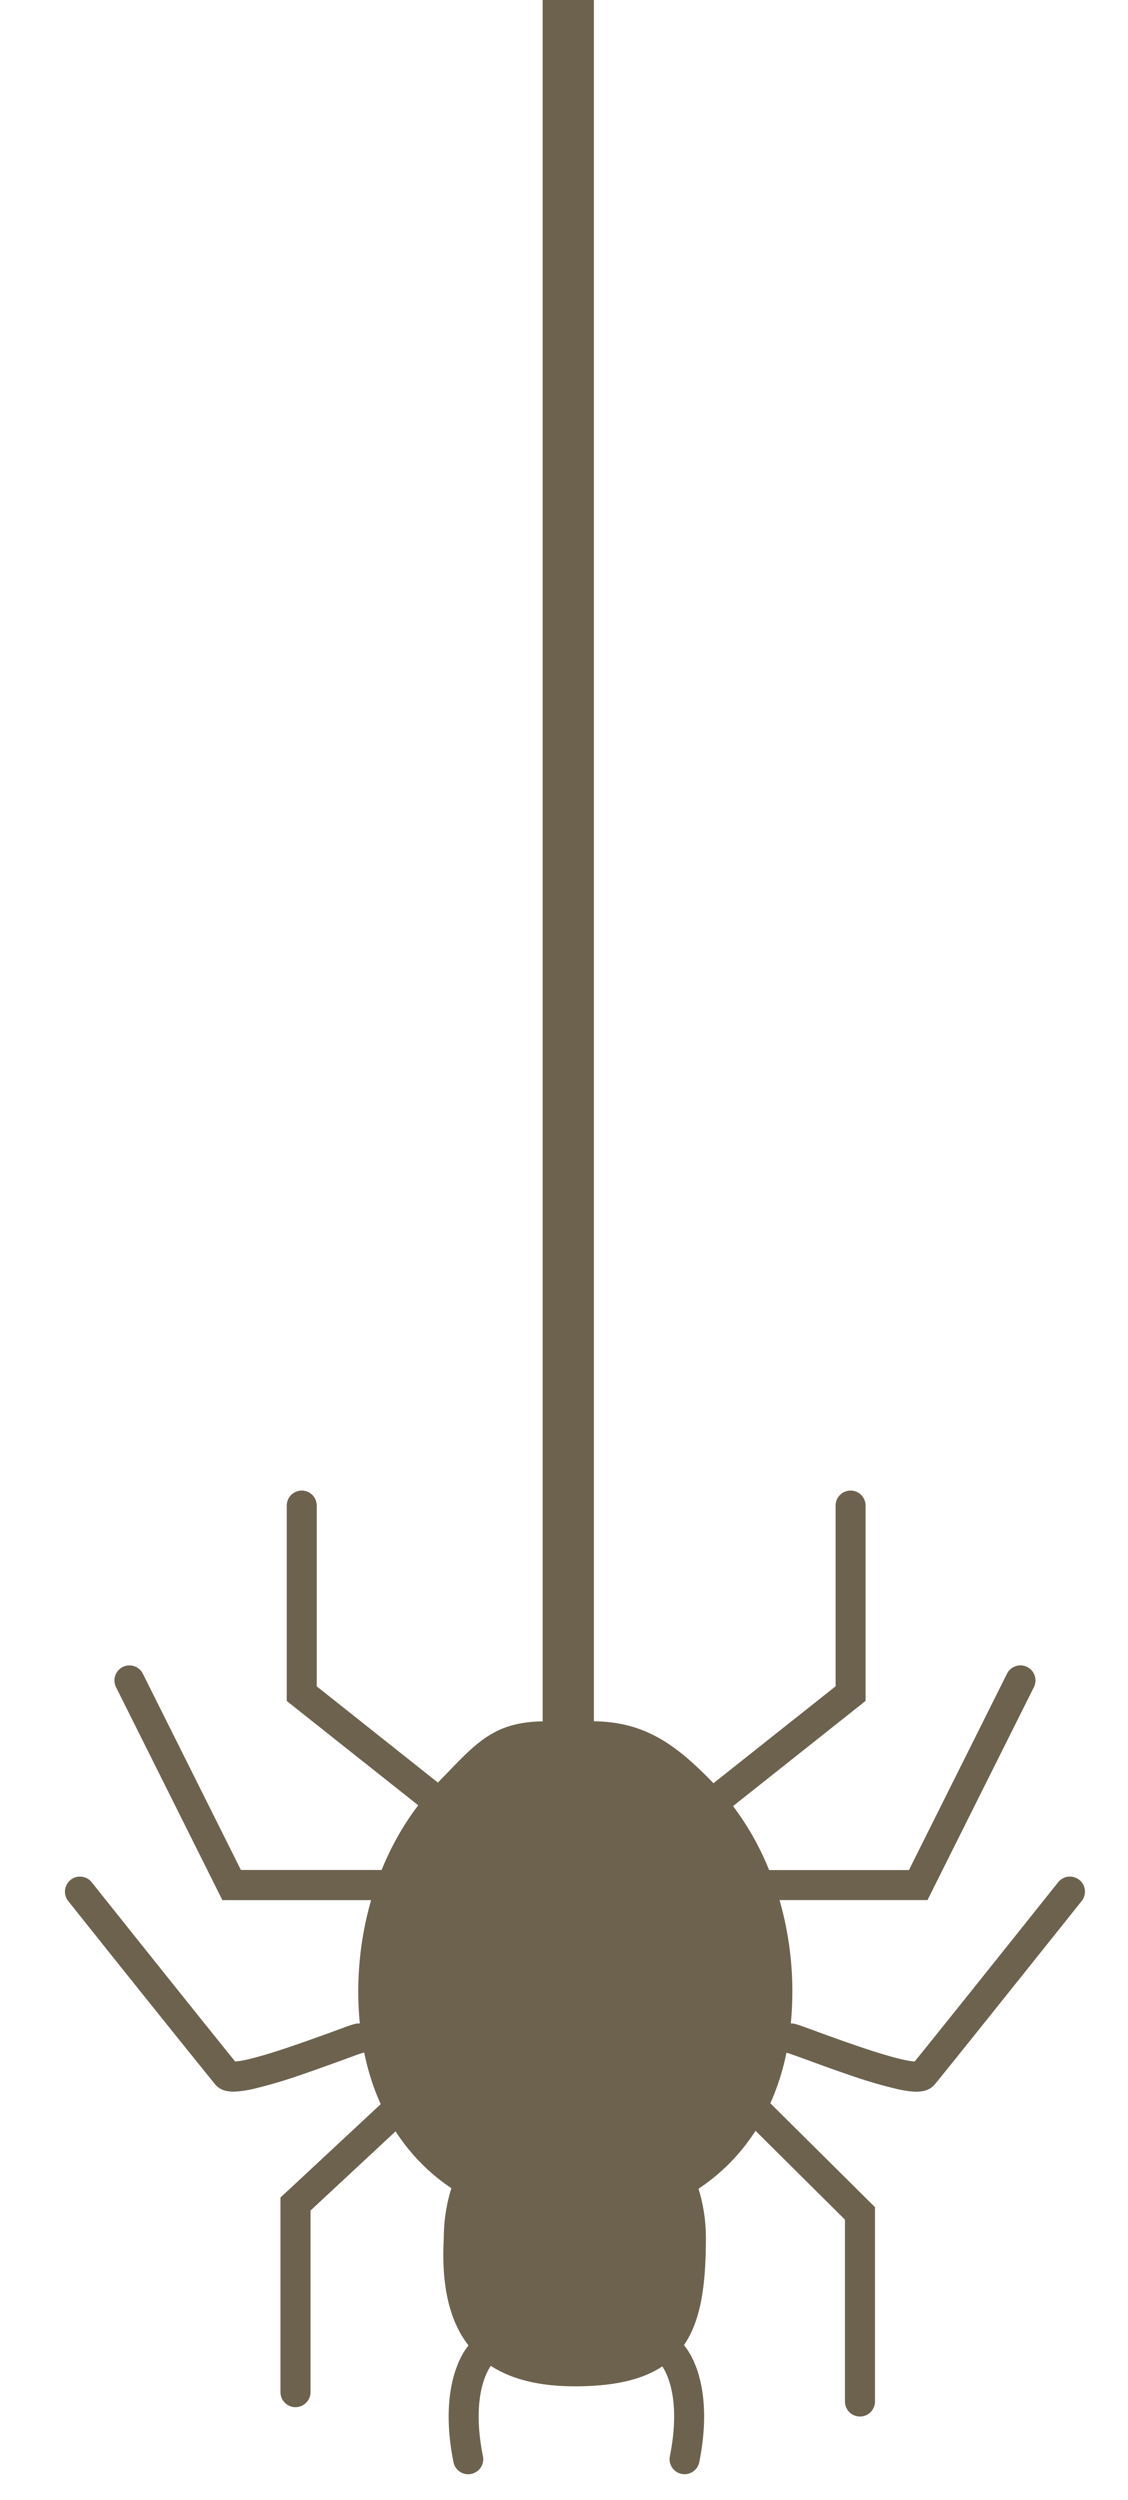
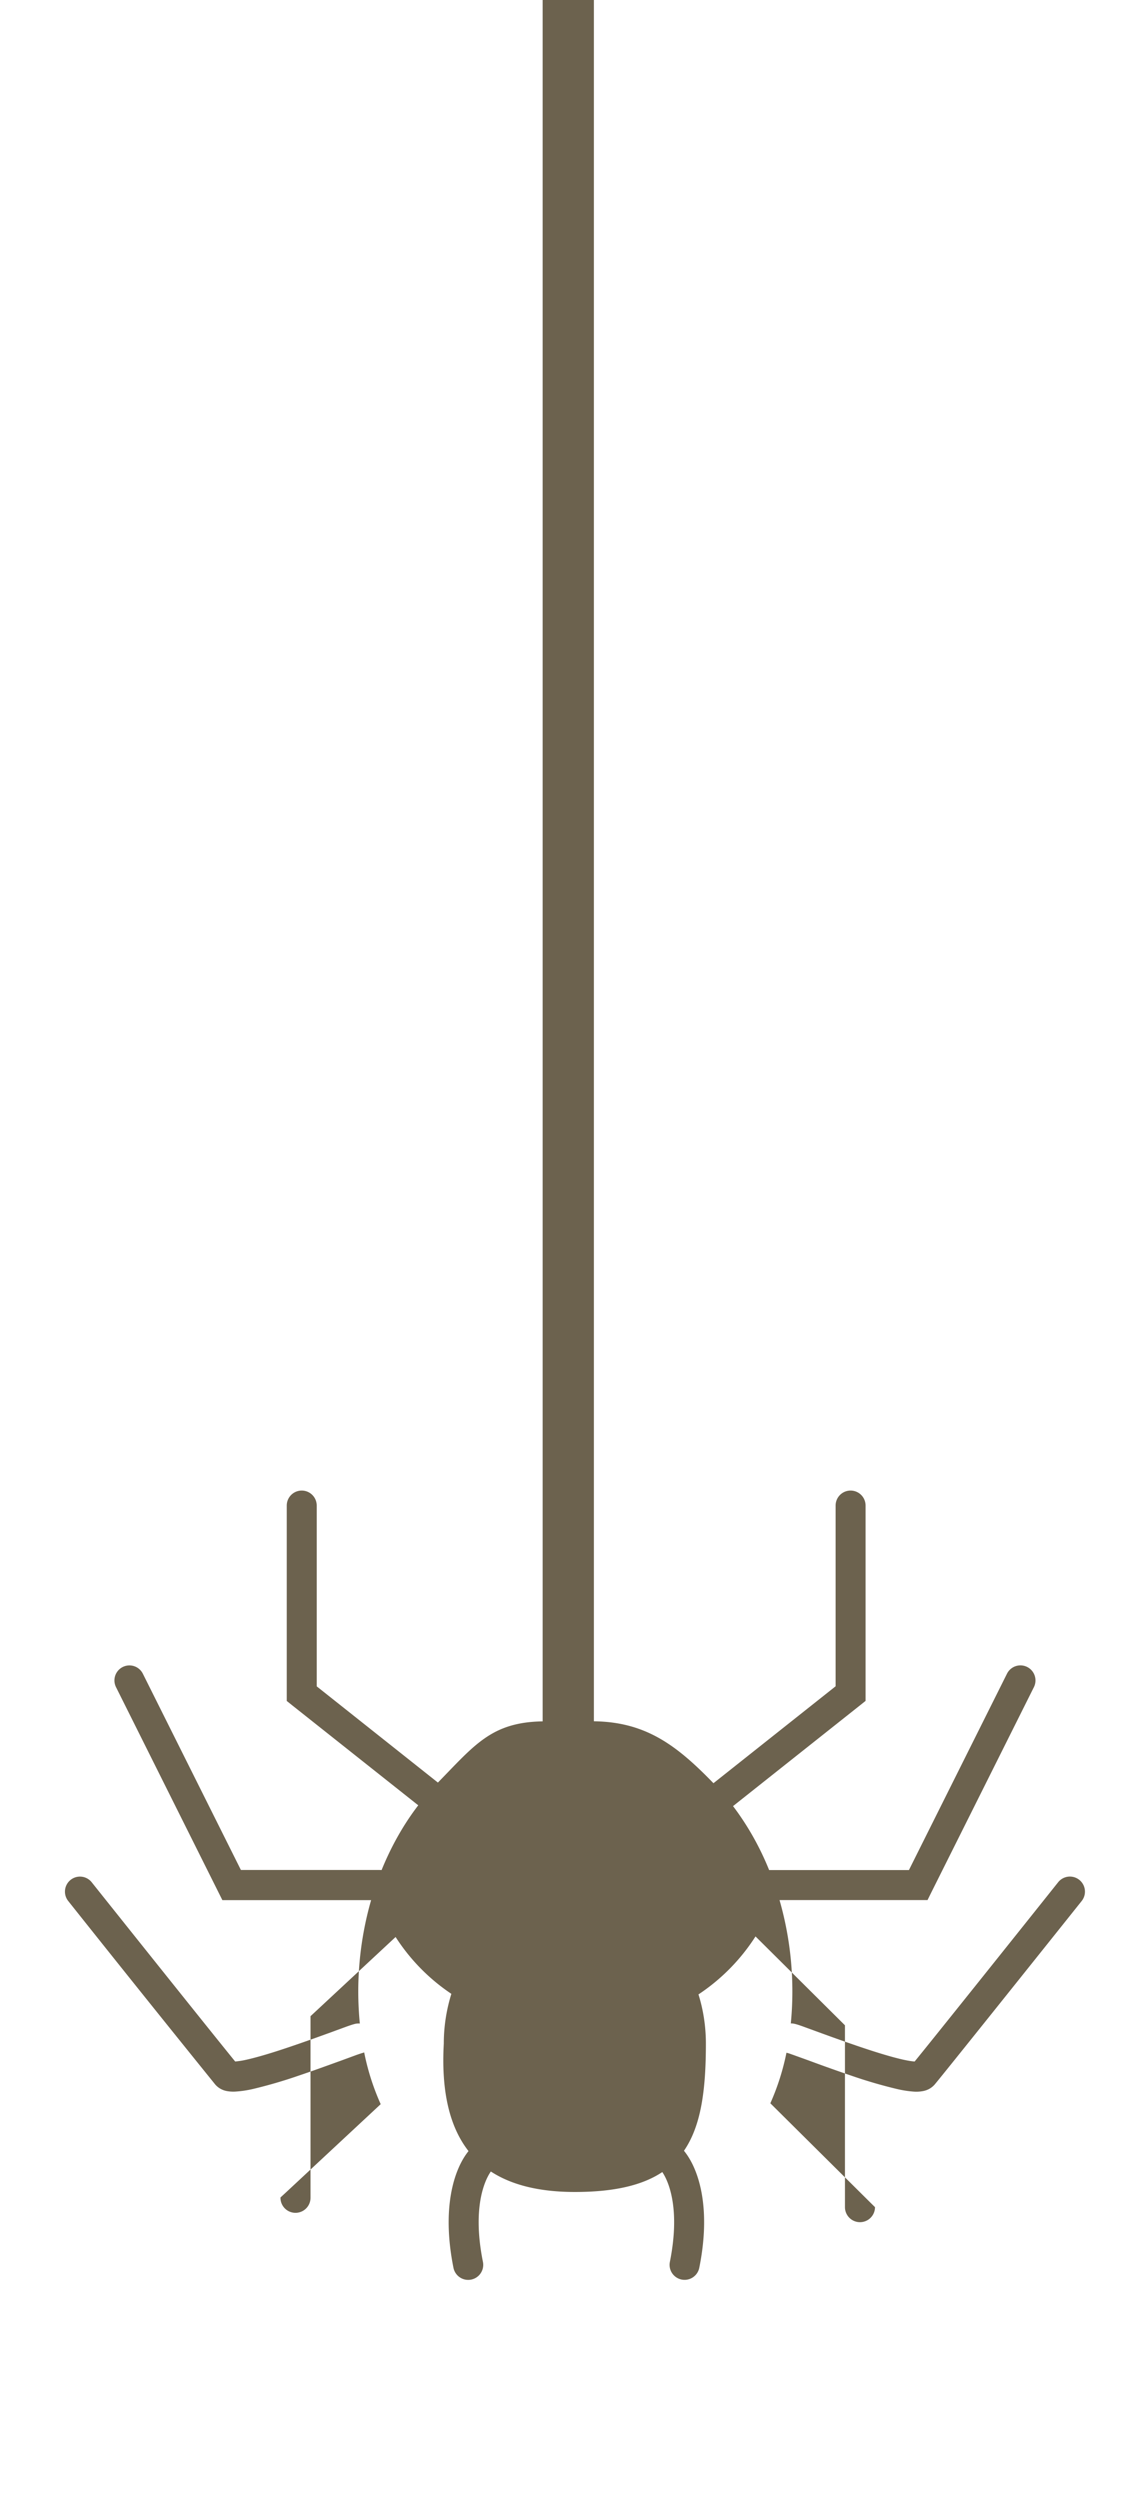
<svg xmlns="http://www.w3.org/2000/svg" viewBox="0 0 14 31" fill="none">
-   <path d="M7.371 21.345c.641.008 1.025.294 1.484.768l1.516-1.202V18.67a.186.186 0 1 1 .372 0v2.422l-.07.056-1.575 1.249c.178.235.33.501.448.793h1.735l1.217-2.435a.186.186 0 0 1 .334.167l-1.269 2.537-.051.103H9.675a4.1 4.1 0 0 1 .14 1.53.16.16 0 0 1 .043.004c.03.006.079.023.12.038l.189.069c.148.054.336.122.524.185.19.064.373.12.514.152.064.014.113.022.147.024.22-.269 1.253-1.561 1.781-2.223a.186.186 0 1 1 .292.233c-.564.706-1.725 2.158-1.825 2.276a.251.251 0 0 1-.14.08.447.447 0 0 1-.11.008 1.32 1.32 0 0 1-.226-.035 5.932 5.932 0 0 1-.551-.161 21.236 21.236 0 0 1-.534-.19l-.186-.067-.068-.024a.2.2 0 0 1-.024-.006 2.99 2.99 0 0 1-.2.627l1.243 1.233.056.055v2.41a.186.186 0 0 1-.373 0v-2.255l-1.11-1.102a2.44 2.44 0 0 1-.708.719c.06.191.092.397.092.61 0 .565-.056 1.015-.272 1.329.184.224.34.706.19 1.451a.186.186 0 0 1-.365-.073c.129-.644-.008-.987-.094-1.114-.243.162-.591.247-1.085.247-.447 0-.79-.089-1.043-.254-.085.122-.23.465-.098 1.121a.186.186 0 0 1-.366.073c-.148-.74.005-1.222.187-1.447-.248-.317-.338-.771-.307-1.332 0-.217.034-.425.094-.618a2.424 2.424 0 0 1-.692-.705l-1.056.982v2.252a.186.186 0 0 1-.373 0V27.25l.06-.055 1.184-1.102a2.987 2.987 0 0 1-.205-.642.188.188 0 0 1-.033.01c.004 0-.013.004-.069.024l-.185.068c-.15.054-.341.124-.534.189a5.93 5.93 0 0 1-.552.161 1.32 1.32 0 0 1-.225.034.448.448 0 0 1-.11-.007.251.251 0 0 1-.14-.08 379.44 379.44 0 0 1-1.825-2.276.186.186 0 1 1 .291-.233c.528.662 1.561 1.954 1.781 2.223a1.03 1.03 0 0 0 .147-.024c.141-.032.325-.088.514-.152.188-.063.376-.131.525-.185l.188-.069c.042-.015.091-.032.12-.038a.186.186 0 0 1 .053-.003 4.1 4.1 0 0 1 .14-1.53H2.76l-.052-.104-1.268-2.537a.186.186 0 0 1 .333-.167l1.217 2.434h1.726l.02.001c.12-.295.273-.566.455-.803l-1.562-1.238-.07-.056V18.67a.186.186 0 0 1 .372 0v2.242l1.504 1.193c.456-.466.666-.749 1.3-.759V-10.5h.636v31.845Z" fill="#6C624E" />
+   <path d="M7.371 21.345c.641.008 1.025.294 1.484.768l1.516-1.202V18.67a.186.186 0 1 1 .372 0v2.422l-.07.056-1.575 1.249c.178.235.33.501.448.793h1.735l1.217-2.435a.186.186 0 0 1 .334.167l-1.269 2.537-.051.103H9.675a4.1 4.1 0 0 1 .14 1.53.16.16 0 0 1 .043.004c.03.006.079.023.12.038l.189.069c.148.054.336.122.524.185.19.064.373.12.514.152.064.014.113.022.147.024.22-.269 1.253-1.561 1.781-2.223a.186.186 0 1 1 .292.233c-.564.706-1.725 2.158-1.825 2.276a.251.251 0 0 1-.14.08.447.447 0 0 1-.11.008 1.32 1.32 0 0 1-.226-.035 5.932 5.932 0 0 1-.551-.161 21.236 21.236 0 0 1-.534-.19l-.186-.067-.068-.024a.2.2 0 0 1-.024-.006 2.99 2.99 0 0 1-.2.627l1.243 1.233.056.055a.186.186 0 0 1-.373 0v-2.255l-1.11-1.102a2.44 2.44 0 0 1-.708.719c.06.191.092.397.092.61 0 .565-.056 1.015-.272 1.329.184.224.34.706.19 1.451a.186.186 0 0 1-.365-.073c.129-.644-.008-.987-.094-1.114-.243.162-.591.247-1.085.247-.447 0-.79-.089-1.043-.254-.085.122-.23.465-.098 1.121a.186.186 0 0 1-.366.073c-.148-.74.005-1.222.187-1.447-.248-.317-.338-.771-.307-1.332 0-.217.034-.425.094-.618a2.424 2.424 0 0 1-.692-.705l-1.056.982v2.252a.186.186 0 0 1-.373 0V27.25l.06-.055 1.184-1.102a2.987 2.987 0 0 1-.205-.642.188.188 0 0 1-.033.01c.004 0-.013.004-.069.024l-.185.068c-.15.054-.341.124-.534.189a5.93 5.93 0 0 1-.552.161 1.32 1.32 0 0 1-.225.034.448.448 0 0 1-.11-.007.251.251 0 0 1-.14-.08 379.44 379.44 0 0 1-1.825-2.276.186.186 0 1 1 .291-.233c.528.662 1.561 1.954 1.781 2.223a1.03 1.03 0 0 0 .147-.024c.141-.032.325-.088.514-.152.188-.063.376-.131.525-.185l.188-.069c.042-.015.091-.032.12-.038a.186.186 0 0 1 .053-.003 4.1 4.1 0 0 1 .14-1.53H2.76l-.052-.104-1.268-2.537a.186.186 0 0 1 .333-.167l1.217 2.434h1.726l.02.001c.12-.295.273-.566.455-.803l-1.562-1.238-.07-.056V18.67a.186.186 0 0 1 .372 0v2.242l1.504 1.193c.456-.466.666-.749 1.3-.759V-10.5h.636v31.845Z" fill="#6C624E" />
</svg>